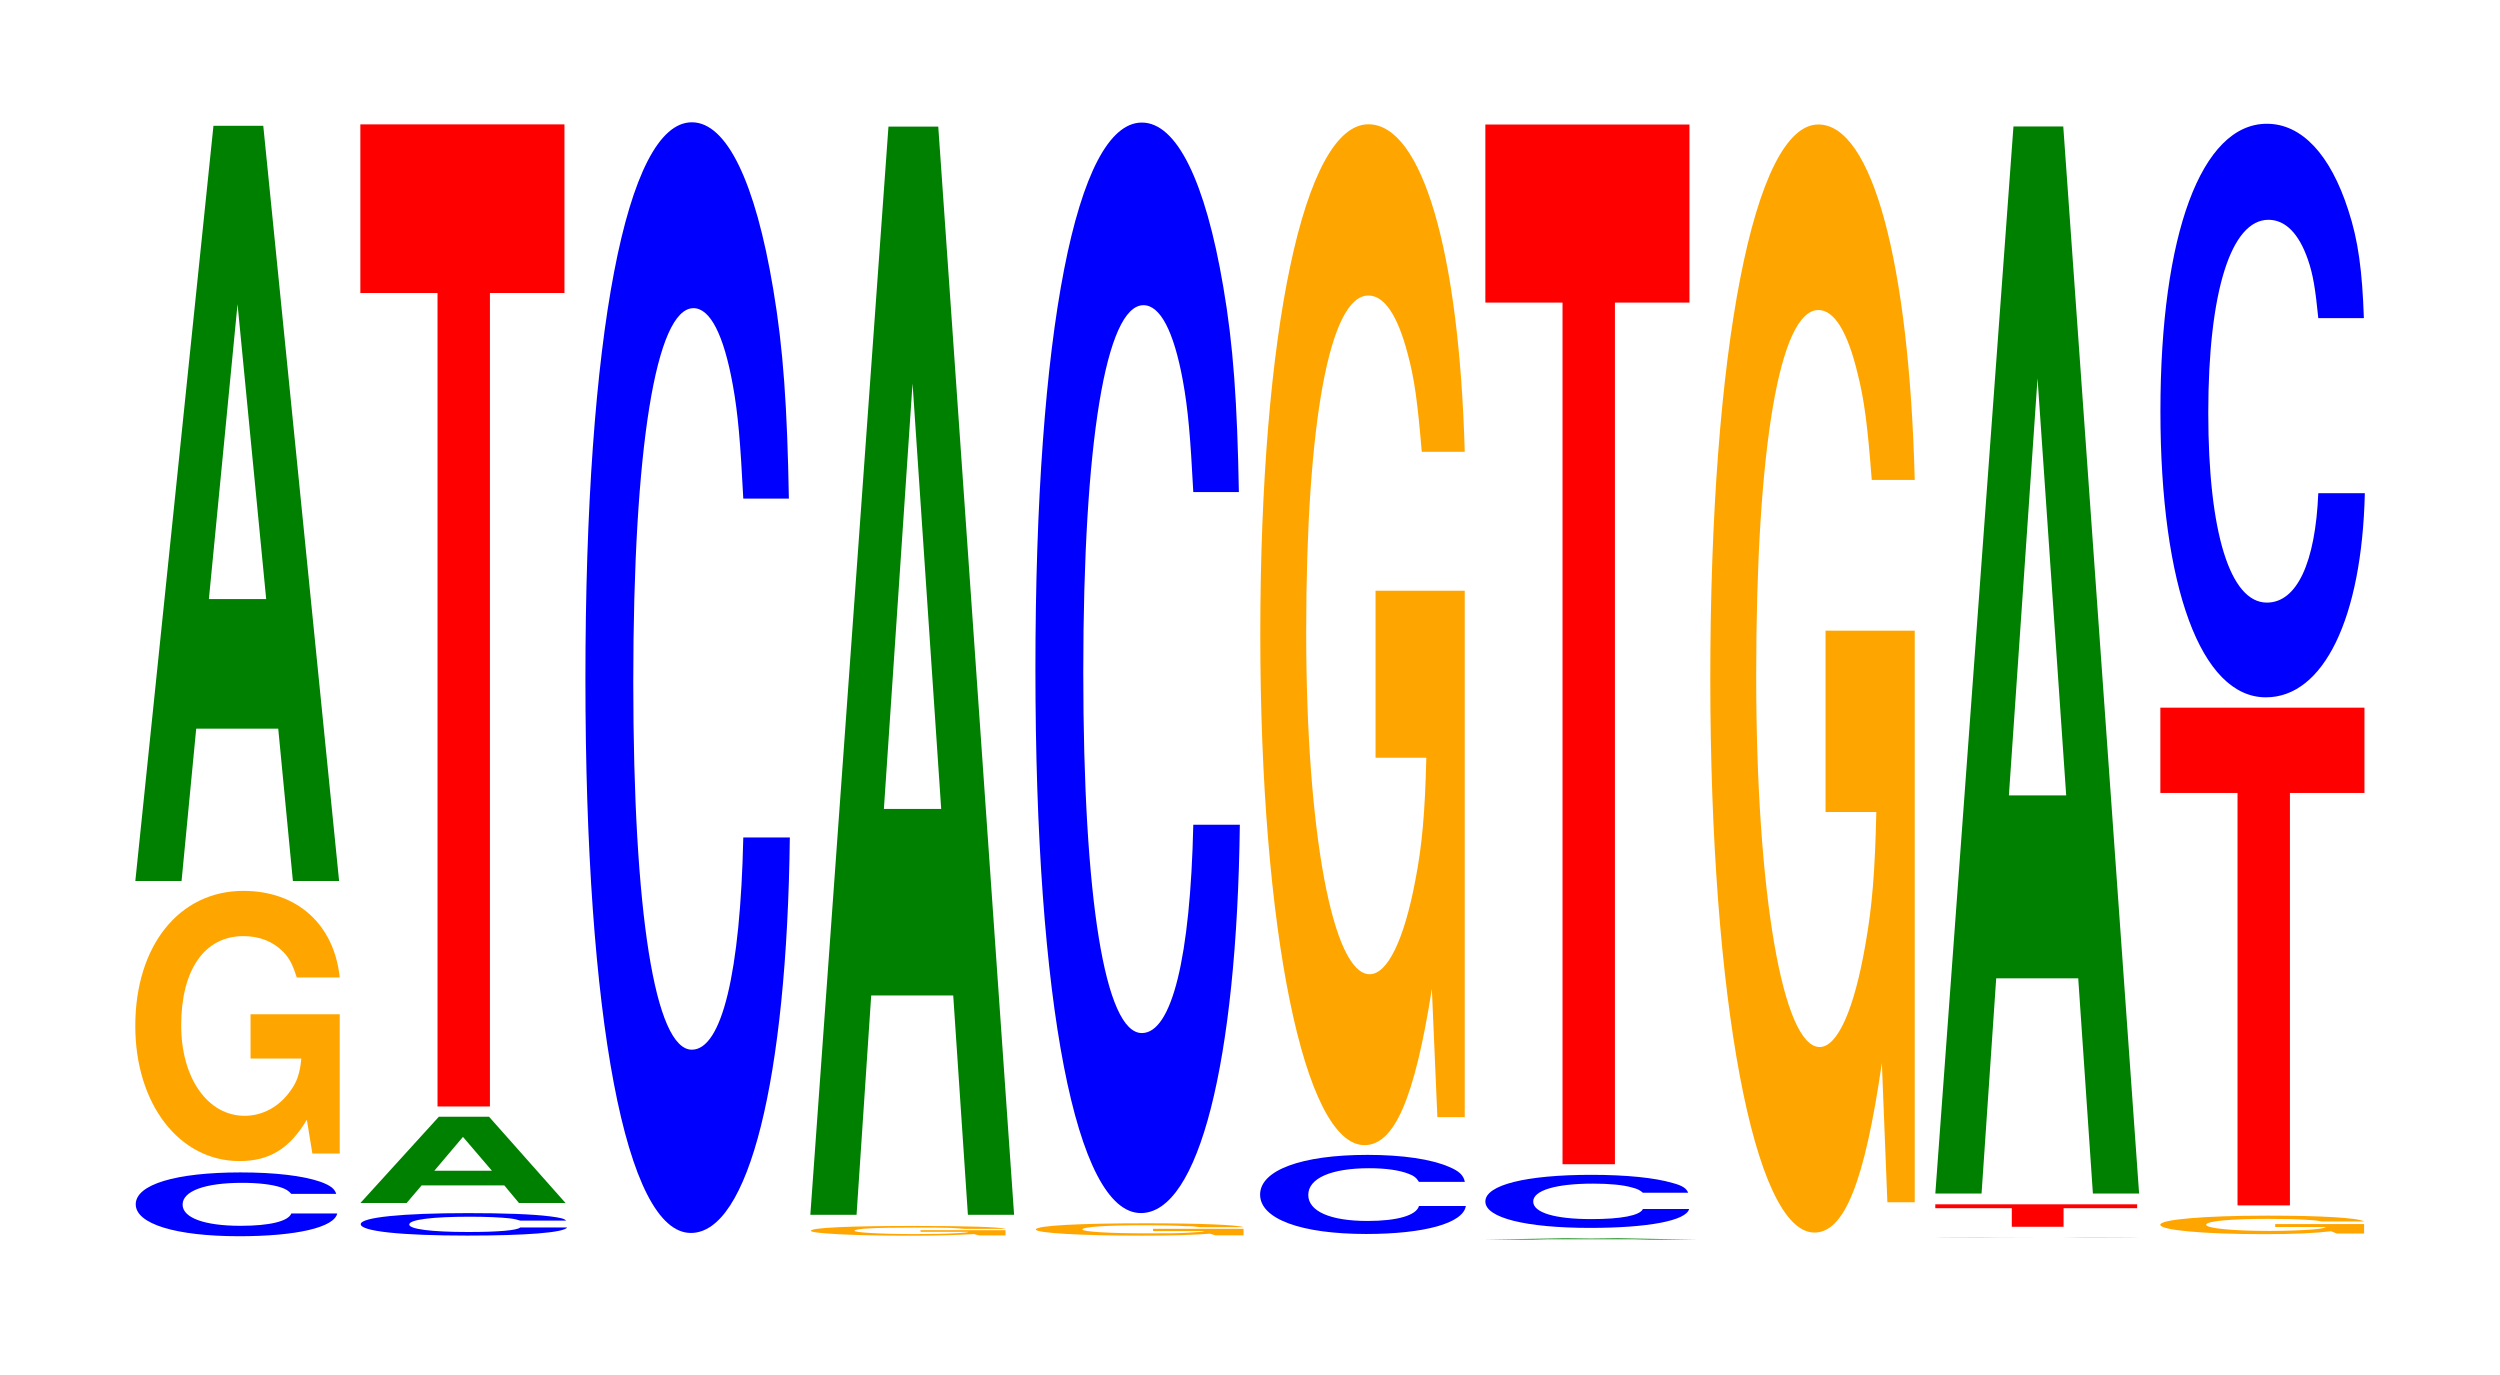
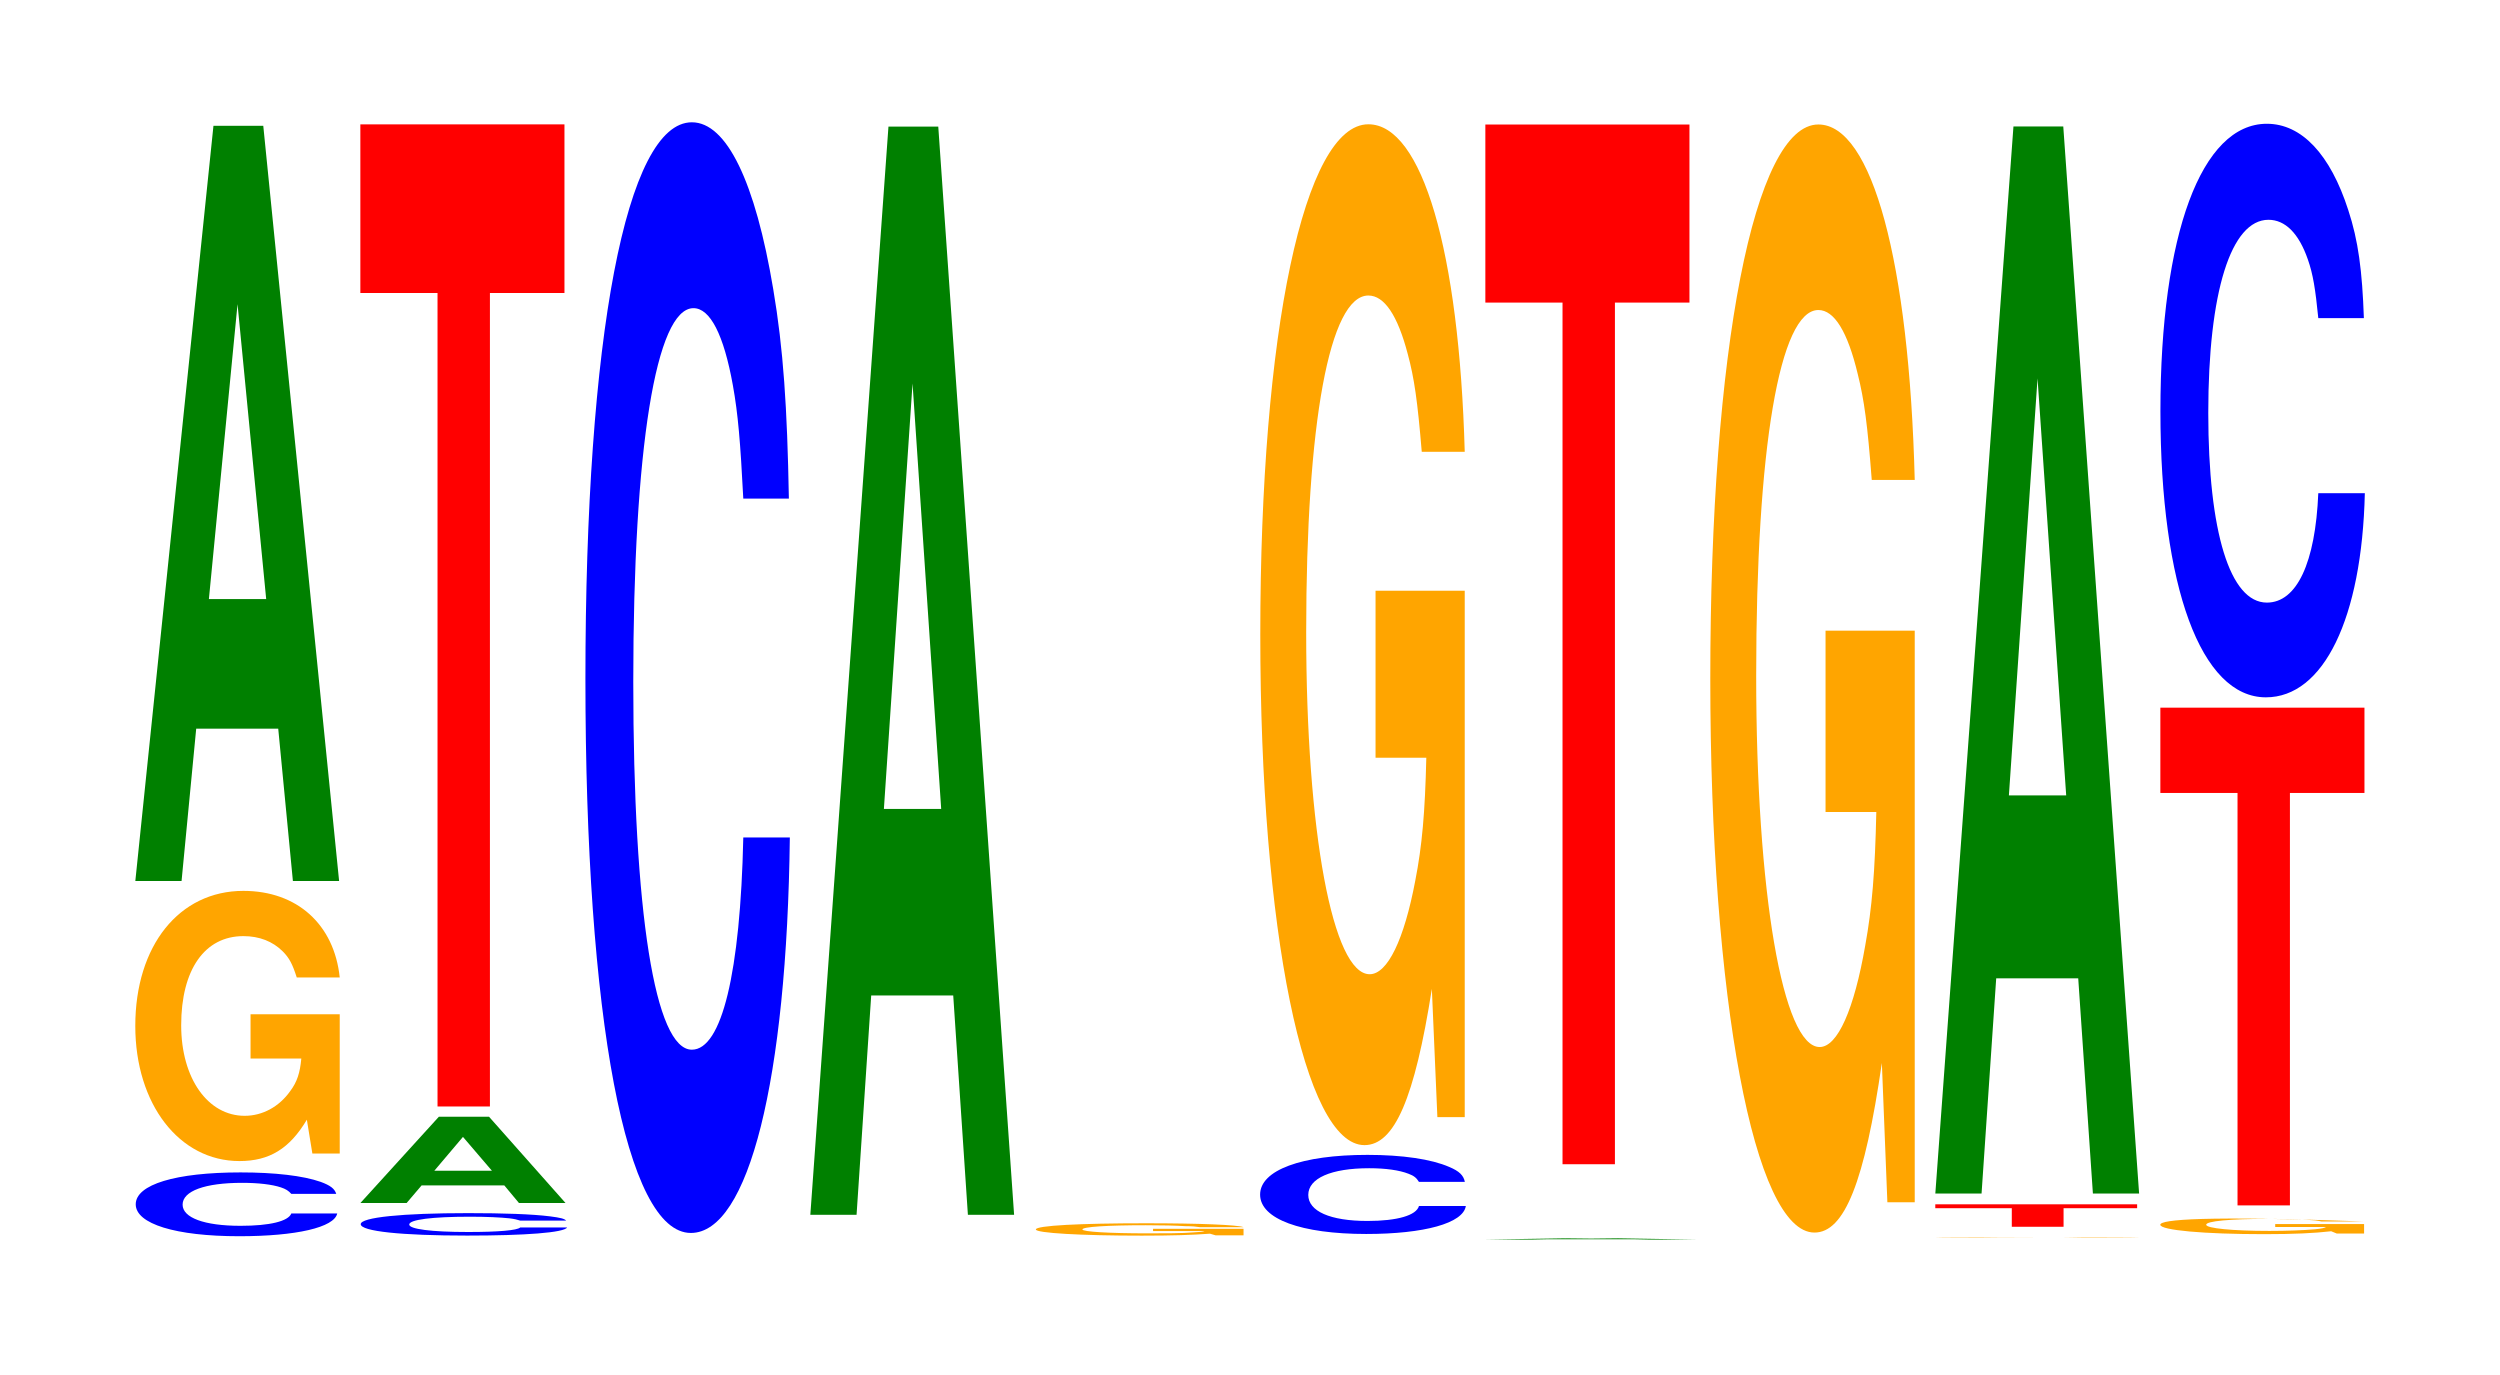
<svg xmlns="http://www.w3.org/2000/svg" xmlns:xlink="http://www.w3.org/1999/xlink" width="120pt" height="66pt" viewBox="0 0 120 66" version="1.1">
  <defs>
    <g>
      <symbol overflow="visible" id="glyph0-0">
        <path style="stroke:none;" d="M 10.297 -1.938 C 10.219 -2.188 10.016 -2.344 9.547 -2.516 C 8.703 -2.812 7.344 -2.969 5.703 -2.969 C 2.594 -2.969 0.672 -2.391 0.672 -1.438 C 0.672 -0.5 2.578 0.094 5.641 0.094 C 8.375 0.094 10.203 -0.328 10.344 -1 L 8.141 -1 C 8 -0.625 7.109 -0.406 5.703 -0.406 C 3.953 -0.406 2.922 -0.797 2.922 -1.422 C 2.922 -2.078 4 -2.469 5.781 -2.469 C 6.562 -2.469 7.219 -2.391 7.641 -2.25 C 7.875 -2.172 8 -2.094 8.141 -1.938 Z M 10.297 -1.938 " />
      </symbol>
      <symbol overflow="visible" id="glyph1-0">
        <path style="stroke:none;" d="M 10.422 -6.656 L 6.141 -6.656 L 6.141 -4.531 L 8.578 -4.531 C 8.516 -3.844 8.375 -3.406 8.047 -2.969 C 7.516 -2.219 6.719 -1.781 5.859 -1.781 C 4.094 -1.781 2.812 -3.578 2.812 -6.125 C 2.812 -8.797 3.938 -10.406 5.797 -10.406 C 6.562 -10.406 7.203 -10.156 7.688 -9.672 C 8 -9.359 8.156 -9.062 8.359 -8.422 L 10.422 -8.422 C 10.156 -10.969 8.375 -12.578 5.797 -12.578 C 2.719 -12.578 0.609 -9.953 0.609 -6.094 C 0.609 -2.344 2.719 0.391 5.609 0.391 C 7.047 0.391 8.016 -0.203 8.844 -1.594 L 9.109 0.031 L 10.422 0.031 Z M 10.422 -6.656 " />
      </symbol>
      <symbol overflow="visible" id="glyph2-0">
        <path style="stroke:none;" d="M 7.234 -7.312 L 7.938 0 L 10.156 0 L 6.516 -36.25 L 4.125 -36.25 L 0.375 0 L 2.594 0 L 3.297 -7.312 Z M 6.656 -13.531 L 3.906 -13.531 L 5.281 -27.688 Z M 6.656 -13.531 " />
      </symbol>
      <symbol overflow="visible" id="glyph3-0">
        <path style="stroke:none;" d="M 10.531 -0.688 C 10.453 -0.781 10.25 -0.828 9.766 -0.891 C 8.906 -1 7.516 -1.047 5.828 -1.047 C 2.656 -1.047 0.672 -0.844 0.672 -0.516 C 0.672 -0.172 2.641 0.031 5.781 0.031 C 8.562 0.031 10.438 -0.109 10.578 -0.359 L 8.328 -0.359 C 8.188 -0.219 7.266 -0.141 5.828 -0.141 C 4.047 -0.141 3 -0.281 3 -0.5 C 3 -0.734 4.094 -0.875 5.906 -0.875 C 6.719 -0.875 7.375 -0.844 7.812 -0.797 C 8.062 -0.766 8.188 -0.734 8.328 -0.688 Z M 10.531 -0.688 " />
      </symbol>
      <symbol overflow="visible" id="glyph4-0">
        <path style="stroke:none;" d="M 7.281 -0.844 L 7.984 0 L 10.219 0 L 6.547 -4.141 L 4.141 -4.141 L 0.375 0 L 2.594 0 L 3.312 -0.844 Z M 6.688 -1.547 L 3.922 -1.547 L 5.297 -3.172 Z M 6.688 -1.547 " />
      </symbol>
      <symbol overflow="visible" id="glyph5-0">
        <path style="stroke:none;" d="M 6.453 -39.047 L 10.031 -39.047 L 10.031 -47.141 L 0.234 -47.141 L 0.234 -39.047 L 3.938 -39.047 L 3.938 0 L 6.453 0 Z M 6.453 -39.047 " />
      </symbol>
      <symbol overflow="visible" id="glyph6-0">
        <path style="stroke:none;" d="M 10.438 -33.641 C 10.359 -38.031 10.172 -40.828 9.688 -43.688 C 8.828 -48.844 7.453 -51.703 5.781 -51.703 C 2.641 -51.703 0.672 -41.453 0.672 -24.984 C 0.672 -8.656 2.625 1.609 5.734 1.609 C 8.5 1.609 10.344 -5.719 10.484 -17.375 L 8.25 -17.375 C 8.109 -10.891 7.219 -7.188 5.781 -7.188 C 4.016 -7.188 2.969 -13.75 2.969 -24.844 C 2.969 -36.078 4.062 -42.781 5.859 -42.781 C 6.656 -42.781 7.312 -41.516 7.75 -39.078 C 8 -37.688 8.109 -36.359 8.25 -33.641 Z M 10.438 -33.641 " />
      </symbol>
      <symbol overflow="visible" id="glyph7-0">
-         <path style="stroke:none;" d="M 9.938 -0.25 L 5.859 -0.25 L 5.859 -0.172 L 8.172 -0.172 C 8.109 -0.141 7.969 -0.125 7.672 -0.109 C 7.172 -0.078 6.391 -0.062 5.594 -0.062 C 3.891 -0.062 2.688 -0.141 2.688 -0.219 C 2.688 -0.328 3.75 -0.375 5.531 -0.375 C 6.266 -0.375 6.875 -0.375 7.328 -0.359 C 7.625 -0.344 7.781 -0.328 7.969 -0.312 L 9.938 -0.312 C 9.688 -0.406 7.969 -0.453 5.516 -0.453 C 2.578 -0.453 0.594 -0.375 0.594 -0.219 C 0.594 -0.094 2.594 0.016 5.344 0.016 C 6.719 0.016 7.641 -0.016 8.422 -0.062 L 8.672 0 L 9.938 0 Z M 9.938 -0.25 " />
-       </symbol>
+         </symbol>
      <symbol overflow="visible" id="glyph8-0">
        <path style="stroke:none;" d="M 7.234 -10.531 L 7.938 0 L 10.156 0 L 6.516 -52.234 L 4.125 -52.234 L 0.375 0 L 2.594 0 L 3.297 -10.531 Z M 6.656 -19.484 L 3.906 -19.484 L 5.281 -39.906 Z M 6.656 -19.484 " />
      </symbol>
      <symbol overflow="visible" id="glyph9-0">
        <path style="stroke:none;" d="M 10.594 -0.312 L 6.25 -0.312 L 6.25 -0.203 L 8.719 -0.203 C 8.656 -0.172 8.516 -0.156 8.188 -0.141 C 7.641 -0.094 6.828 -0.094 5.969 -0.094 C 4.156 -0.094 2.859 -0.172 2.859 -0.281 C 2.859 -0.406 4.016 -0.484 5.906 -0.484 C 6.672 -0.484 7.328 -0.469 7.828 -0.438 C 8.141 -0.438 8.297 -0.422 8.5 -0.391 L 10.594 -0.391 C 10.328 -0.5 8.516 -0.578 5.891 -0.578 C 2.75 -0.578 0.625 -0.469 0.625 -0.281 C 0.625 -0.109 2.766 0.016 5.703 0.016 C 7.172 0.016 8.156 -0.016 8.984 -0.078 L 9.25 0 L 10.594 0 Z M 10.594 -0.312 " />
      </symbol>
      <symbol overflow="visible" id="glyph10-0">
-         <path style="stroke:none;" d="M 10.438 -33.031 C 10.359 -37.344 10.172 -40.078 9.688 -42.891 C 8.828 -47.953 7.453 -50.766 5.781 -50.766 C 2.641 -50.766 0.672 -40.703 0.672 -24.531 C 0.672 -8.5 2.625 1.578 5.734 1.578 C 8.5 1.578 10.344 -5.625 10.484 -17.062 L 8.25 -17.062 C 8.109 -10.688 7.219 -7.062 5.781 -7.062 C 4.016 -7.062 2.969 -13.5 2.969 -24.391 C 2.969 -35.422 4.062 -42 5.859 -42 C 6.656 -42 7.312 -40.766 7.75 -38.375 C 8 -37 8.109 -35.703 8.25 -33.031 Z M 10.438 -33.031 " />
-       </symbol>
+         </symbol>
      <symbol overflow="visible" id="glyph11-0">
        <path style="stroke:none;" d="M 10.5 -2.391 C 10.438 -2.703 10.234 -2.906 9.75 -3.109 C 8.891 -3.484 7.5 -3.688 5.828 -3.688 C 2.656 -3.688 0.672 -2.953 0.672 -1.781 C 0.672 -0.609 2.641 0.109 5.766 0.109 C 8.547 0.109 10.422 -0.406 10.547 -1.234 L 8.297 -1.234 C 8.172 -0.781 7.25 -0.516 5.828 -0.516 C 4.031 -0.516 2.984 -0.984 2.984 -1.766 C 2.984 -2.562 4.078 -3.047 5.906 -3.047 C 6.703 -3.047 7.359 -2.953 7.797 -2.781 C 8.047 -2.688 8.172 -2.594 8.297 -2.391 Z M 10.5 -2.391 " />
      </symbol>
      <symbol overflow="visible" id="glyph12-0">
        <path style="stroke:none;" d="M 10.422 -25.141 L 6.141 -25.141 L 6.141 -17.125 L 8.578 -17.125 C 8.516 -14.5 8.375 -12.891 8.047 -11.219 C 7.516 -8.406 6.719 -6.734 5.859 -6.734 C 4.094 -6.734 2.812 -13.531 2.812 -23.156 C 2.812 -33.219 3.938 -39.312 5.797 -39.312 C 6.562 -39.312 7.203 -38.359 7.688 -36.5 C 8 -35.344 8.156 -34.25 8.359 -31.812 L 10.422 -31.812 C 10.156 -41.438 8.375 -47.531 5.797 -47.531 C 2.719 -47.531 0.609 -37.594 0.609 -23.031 C 0.609 -8.844 2.719 1.469 5.609 1.469 C 7.047 1.469 8.016 -0.766 8.844 -6.031 L 9.109 0.125 L 10.422 0.125 Z M 10.422 -25.141 " />
      </symbol>
      <symbol overflow="visible" id="glyph13-0">
        <path style="stroke:none;" d="M 7.5 -0.016 L 8.219 0 L 10.516 0 L 6.75 -0.062 L 4.266 -0.062 L 0.391 0 L 2.672 0 L 3.406 -0.016 Z M 6.891 -0.031 L 4.047 -0.031 L 5.469 -0.047 Z M 6.891 -0.031 " />
      </symbol>
      <symbol overflow="visible" id="glyph14-0">
-         <path style="stroke:none;" d="M 10.406 -1.609 C 10.328 -1.812 10.141 -1.953 9.656 -2.078 C 8.812 -2.328 7.438 -2.469 5.766 -2.469 C 2.625 -2.469 0.672 -1.984 0.672 -1.188 C 0.672 -0.406 2.609 0.078 5.703 0.078 C 8.469 0.078 10.312 -0.266 10.453 -0.828 L 8.234 -0.828 C 8.094 -0.516 7.188 -0.344 5.766 -0.344 C 4 -0.344 2.969 -0.656 2.969 -1.188 C 2.969 -1.719 4.047 -2.047 5.844 -2.047 C 6.641 -2.047 7.297 -1.984 7.719 -1.859 C 7.969 -1.797 8.094 -1.734 8.234 -1.609 Z M 10.406 -1.609 " />
-       </symbol>
+         </symbol>
      <symbol overflow="visible" id="glyph15-0">
        <path style="stroke:none;" d="M 6.453 -41.359 L 10.031 -41.359 L 10.031 -49.906 L 0.234 -49.906 L 0.234 -41.359 L 3.938 -41.359 L 3.938 0 L 6.453 0 Z M 6.453 -41.359 " />
      </symbol>
      <symbol overflow="visible" id="glyph16-0">
        <path style="stroke:none;" d="M 10.422 -27.297 L 6.141 -27.297 L 6.141 -18.594 L 8.578 -18.594 C 8.516 -15.734 8.375 -14 8.047 -12.188 C 7.516 -9.125 6.719 -7.312 5.859 -7.312 C 4.094 -7.312 2.812 -14.688 2.812 -25.141 C 2.812 -36.062 3.938 -42.688 5.797 -42.688 C 6.562 -42.688 7.203 -41.641 7.688 -39.609 C 8 -38.359 8.156 -37.188 8.359 -34.531 L 10.422 -34.531 C 10.156 -44.984 8.375 -51.594 5.797 -51.594 C 2.719 -51.594 0.609 -40.797 0.609 -25 C 0.609 -9.609 2.719 1.594 5.609 1.594 C 7.047 1.594 8.016 -0.828 8.844 -6.547 L 9.109 0.141 L 10.422 0.141 Z M 10.422 -27.297 " />
      </symbol>
      <symbol overflow="visible" id="glyph17-0">
        <path style="stroke:none;" d="M 10.422 0 L 6.141 0 L 8.578 0 C 8.516 0 8.375 0 8.047 0 C 7.516 0 6.719 0 5.859 0 C 4.094 0 2.812 0 2.812 0 C 2.812 0 3.938 -0.016 5.797 -0.016 C 6.562 -0.016 7.203 -0.016 7.688 0 C 8 0 8.156 0 8.359 0 L 10.422 0 C 10.156 -0.016 8.375 -0.016 5.797 -0.016 C 2.719 -0.016 0.609 -0.016 0.609 0 C 0.609 0 2.719 0 5.609 0 C 7.047 0 8.016 0 8.844 0 Z M 10.422 0 " />
      </symbol>
      <symbol overflow="visible" id="glyph18-0">
        <path style="stroke:none;" d="M 6.391 -0.891 L 9.922 -0.891 L 9.922 -1.078 L 0.234 -1.078 L 0.234 -0.891 L 3.906 -0.891 L 3.906 0 L 6.391 0 Z M 6.391 -0.891 " />
      </symbol>
      <symbol overflow="visible" id="glyph19-0">
        <path style="stroke:none;" d="M 7.234 -10.328 L 7.938 0 L 10.156 0 L 6.516 -51.219 L 4.125 -51.219 L 0.375 0 L 2.594 0 L 3.297 -10.328 Z M 6.656 -19.109 L 3.906 -19.109 L 5.281 -39.125 Z M 6.656 -19.109 " />
      </symbol>
      <symbol overflow="visible" id="glyph20-0">
-         <path style="stroke:none;" d="M 10.391 -0.453 L 6.125 -0.453 L 6.125 -0.312 L 8.562 -0.312 C 8.5 -0.266 8.344 -0.234 8.031 -0.203 C 7.5 -0.156 6.703 -0.125 5.844 -0.125 C 4.078 -0.125 2.812 -0.25 2.812 -0.422 C 2.812 -0.594 3.938 -0.703 5.797 -0.703 C 6.547 -0.703 7.203 -0.688 7.672 -0.656 C 7.984 -0.641 8.141 -0.625 8.344 -0.578 L 10.391 -0.578 C 10.141 -0.75 8.344 -0.859 5.781 -0.859 C 2.703 -0.859 0.609 -0.672 0.609 -0.422 C 0.609 -0.156 2.719 0.031 5.594 0.031 C 7.031 0.031 8 -0.016 8.812 -0.109 L 9.078 0 L 10.391 0 Z M 10.391 -0.453 " />
+         <path style="stroke:none;" d="M 10.391 -0.453 L 6.125 -0.453 L 6.125 -0.312 L 8.562 -0.312 C 8.5 -0.266 8.344 -0.234 8.031 -0.203 C 7.5 -0.156 6.703 -0.125 5.844 -0.125 C 4.078 -0.125 2.812 -0.25 2.812 -0.422 C 2.812 -0.594 3.938 -0.703 5.797 -0.703 C 6.547 -0.703 7.203 -0.688 7.672 -0.656 C 7.984 -0.641 8.141 -0.625 8.344 -0.578 L 10.391 -0.578 C 2.703 -0.859 0.609 -0.672 0.609 -0.422 C 0.609 -0.156 2.719 0.031 5.594 0.031 C 7.031 0.031 8 -0.016 8.812 -0.109 L 9.078 0 L 10.391 0 Z M 10.391 -0.453 " />
      </symbol>
      <symbol overflow="visible" id="glyph21-0">
        <path style="stroke:none;" d="M 6.453 -19.797 L 10.031 -19.797 L 10.031 -23.891 L 0.234 -23.891 L 0.234 -19.797 L 3.938 -19.797 L 3.938 0 L 6.453 0 Z M 6.453 -19.797 " />
      </symbol>
      <symbol overflow="visible" id="glyph22-0">
        <path style="stroke:none;" d="M 10.438 -17.375 C 10.359 -19.641 10.172 -21.094 9.688 -22.562 C 8.828 -25.234 7.453 -26.703 5.781 -26.703 C 2.641 -26.703 0.672 -21.406 0.672 -12.906 C 0.672 -4.469 2.625 0.828 5.734 0.828 C 8.5 0.828 10.344 -2.953 10.484 -8.969 L 8.25 -8.969 C 8.109 -5.625 7.219 -3.719 5.781 -3.719 C 4.016 -3.719 2.969 -7.094 2.969 -12.828 C 2.969 -18.641 4.062 -22.094 5.859 -22.094 C 6.656 -22.094 7.312 -21.453 7.75 -20.188 C 8 -19.469 8.109 -18.781 8.25 -17.375 Z M 10.438 -17.375 " />
      </symbol>
    </g>
  </defs>
  <g id="surface1">
    <g style="fill:rgb(0%,0%,100%);fill-opacity:1;">
      <use xlink:href="#glyph0-0" x="5.843" y="59.245" />
    </g>
    <g style="fill:rgb(100%,64.647%,0%);fill-opacity:1;">
      <use xlink:href="#glyph1-0" x="5.885" y="55.34" />
    </g>
    <g style="fill:rgb(0%,50.194%,0%);fill-opacity:1;">
      <use xlink:href="#glyph2-0" x="6.121" y="42.287" />
    </g>
    <g style="fill:rgb(0%,0%,100%);fill-opacity:1;">
      <use xlink:href="#glyph3-0" x="16.643" y="59.277" />
    </g>
    <g style="fill:rgb(0%,50.194%,0%);fill-opacity:1;">
      <use xlink:href="#glyph4-0" x="16.925" y="57.743" />
    </g>
    <g style="fill:rgb(100%,0%,0%);fill-opacity:1;">
      <use xlink:href="#glyph5-0" x="17.063" y="53.111" />
    </g>
    <g style="fill:rgb(0%,0%,100%);fill-opacity:1;">
      <use xlink:href="#glyph6-0" x="27.428" y="57.573" />
    </g>
    <g style="fill:rgb(100%,64.647%,0%);fill-opacity:1;">
      <use xlink:href="#glyph7-0" x="38.326" y="59.298" />
    </g>
    <g style="fill:rgb(0%,50.194%,0%);fill-opacity:1;">
      <use xlink:href="#glyph8-0" x="38.521" y="58.312" />
    </g>
    <g style="fill:rgb(100%,64.647%,0%);fill-opacity:1;">
      <use xlink:href="#glyph9-0" x="49.096" y="59.295" />
    </g>
    <g style="fill:rgb(0%,0%,100%);fill-opacity:1;">
      <use xlink:href="#glyph10-0" x="49.028" y="56.649" />
    </g>
    <g style="fill:rgb(0%,0%,100%);fill-opacity:1;">
      <use xlink:href="#glyph11-0" x="59.813" y="59.122" />
    </g>
    <g style="fill:rgb(100%,64.647%,0%);fill-opacity:1;">
      <use xlink:href="#glyph12-0" x="59.885" y="53.497" />
    </g>
    <g style="fill:rgb(0%,50.194%,0%);fill-opacity:1;">
      <use xlink:href="#glyph13-0" x="70.906" y="59.5" />
    </g>
    <g style="fill:rgb(0%,0%,100%);fill-opacity:1;">
      <use xlink:href="#glyph14-0" x="70.625" y="58.861" />
    </g>
    <g style="fill:rgb(100%,0%,0%);fill-opacity:1;">
      <use xlink:href="#glyph15-0" x="71.063" y="55.883" />
    </g>
    <g style="fill:rgb(100%,64.647%,0%);fill-opacity:1;">
      <use xlink:href="#glyph16-0" x="81.485" y="57.569" />
    </g>
    <g style="fill:rgb(100%,64.647%,0%);fill-opacity:1;">
      <use xlink:href="#glyph17-0" x="92.285" y="59.395" />
    </g>
    <g style="fill:rgb(100%,0%,0%);fill-opacity:1;">
      <use xlink:href="#glyph18-0" x="92.66" y="58.885" />
    </g>
    <g style="fill:rgb(0%,50.194%,0%);fill-opacity:1;">
      <use xlink:href="#glyph19-0" x="92.521" y="57.288" />
    </g>
    <g style="fill:rgb(100%,64.647%,0%);fill-opacity:1;">
      <use xlink:href="#glyph20-0" x="103.085" y="59.209" />
    </g>
    <g style="fill:rgb(100%,0%,0%);fill-opacity:1;">
      <use xlink:href="#glyph21-0" x="103.463" y="57.859" />
    </g>
    <g style="fill:rgb(0%,0%,100%);fill-opacity:1;">
      <use xlink:href="#glyph22-0" x="103.028" y="32.644" />
    </g>
  </g>
</svg>